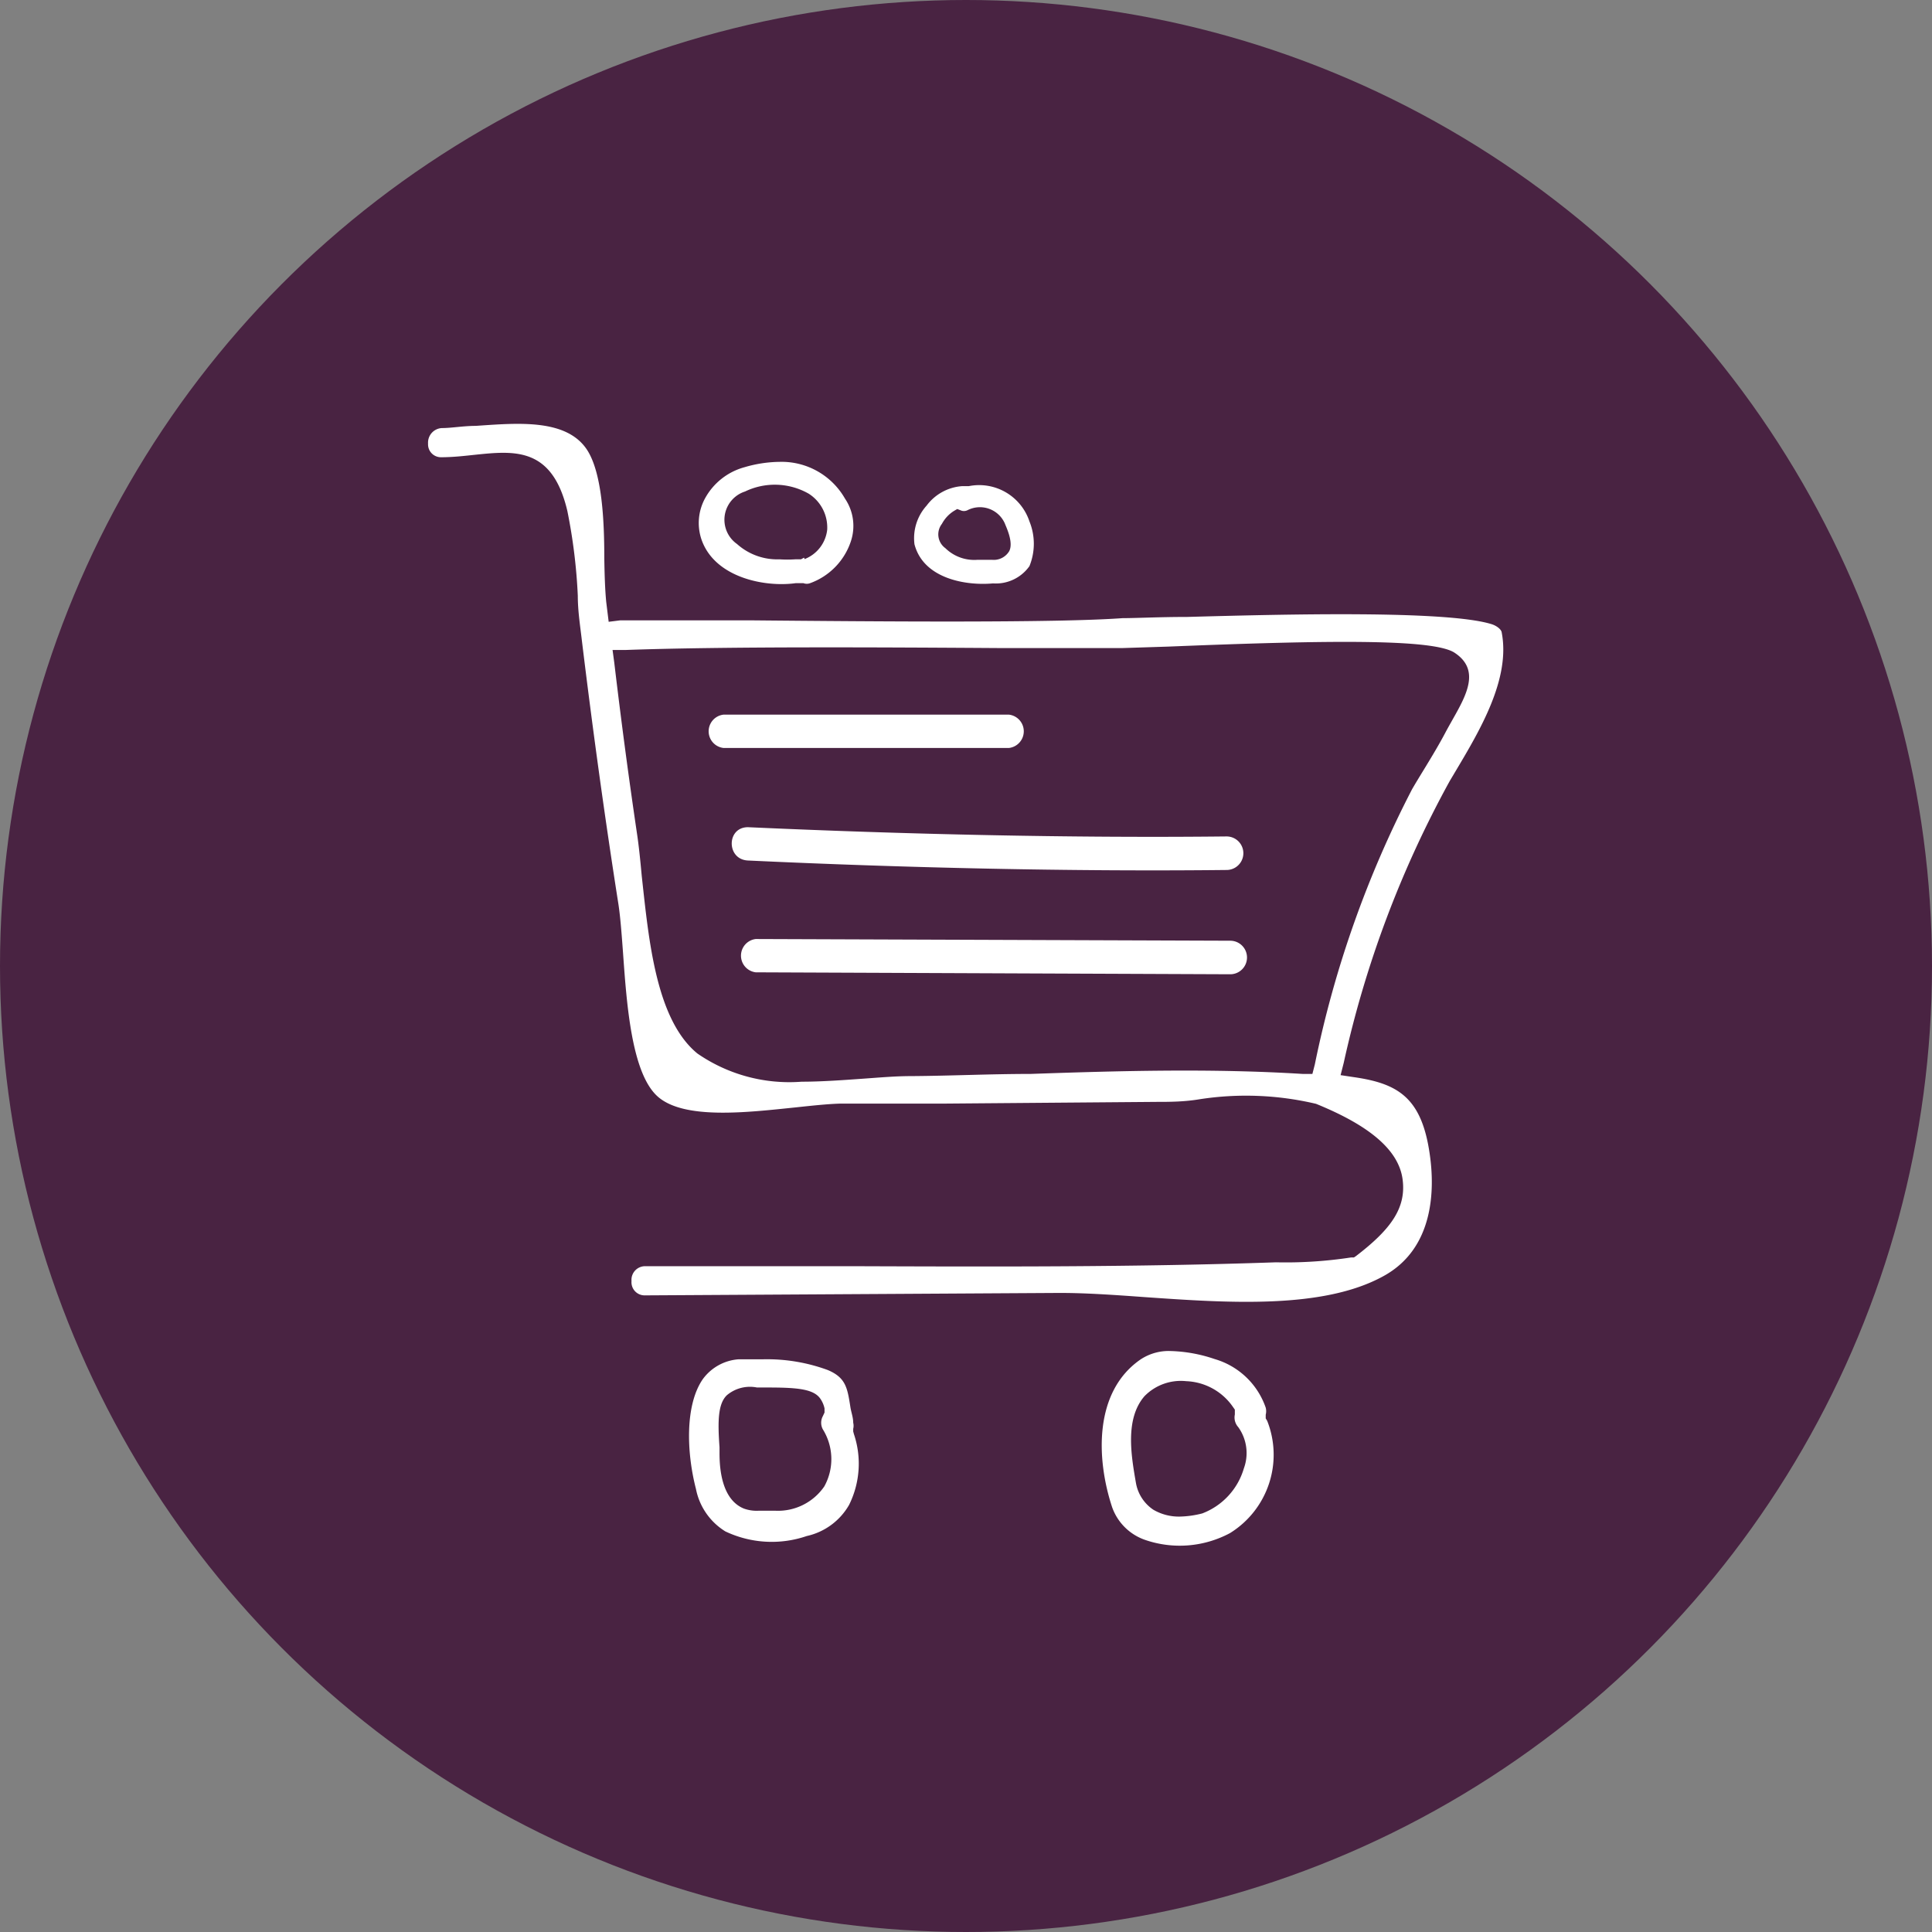
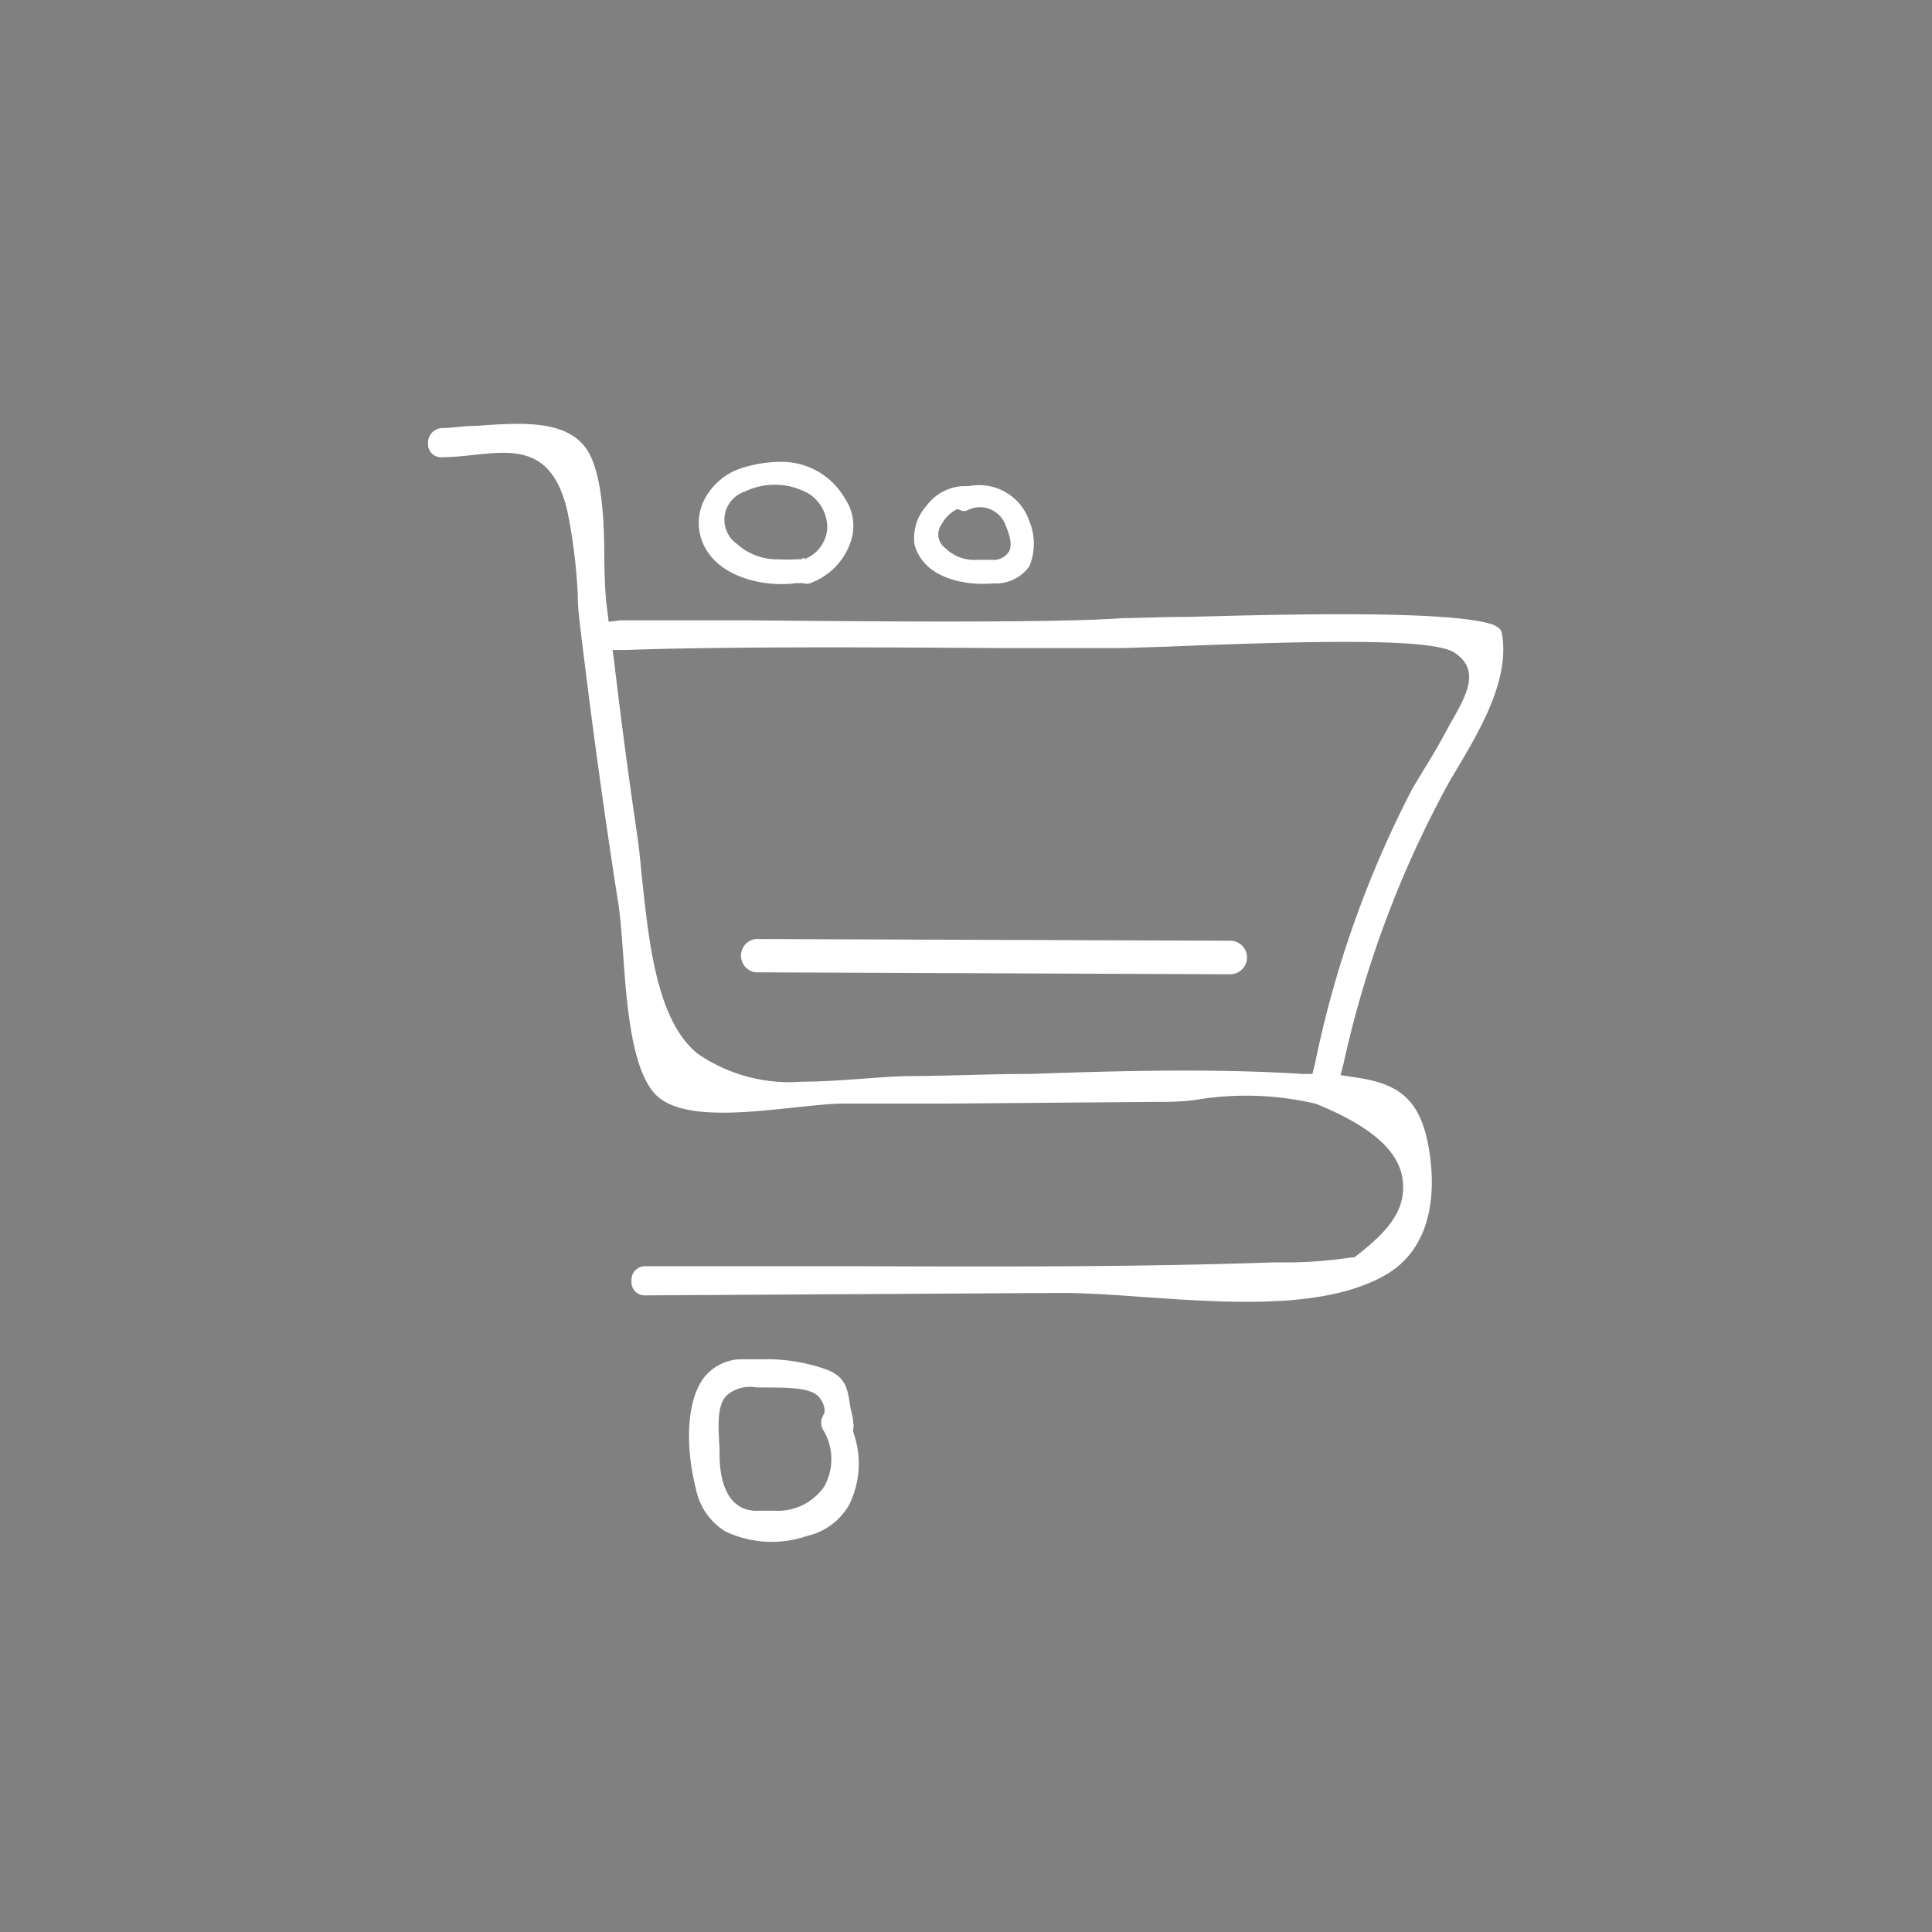
<svg xmlns="http://www.w3.org/2000/svg" id="Ebene_1" data-name="Ebene 1" viewBox="0 0 79.48 79.48">
  <rect x="0" y="0" width="79.48" height="79.48" fill="#808080" stroke="none" />
  <title>icon2</title>
-   <circle cx="39.74" cy="39.74" r="39.74" style="fill:#492342" />
-   <path d="M52.07,58.35l0-.15a.59.59,0,0,0,0-.29,3.15,3.15,0,0,0-2.1-2,6.09,6.09,0,0,0-1.8-.33,2.09,2.09,0,0,0-1.24.34C45,57.24,45.09,60,45.75,62a2.2,2.2,0,0,0,1.36,1.35,4.38,4.38,0,0,0,3.49-.28,3.79,3.79,0,0,0,1.53-4.62Zm-.9,2.06a2.83,2.83,0,0,1-1.71,1.85,4,4,0,0,1-.92.13,2.08,2.08,0,0,1-1.09-.28A1.67,1.67,0,0,1,46.73,61c-.19-1.1-.46-2.62.35-3.56a2.09,2.09,0,0,1,1.72-.62,2.45,2.45,0,0,1,1.88,1l.12.17,0,.2a.59.59,0,0,0,.14.52A1.83,1.83,0,0,1,51.17,60.41Z" style="fill:#fff" />
  <path d="M35.1,58.89l0-.11a.53.53,0,0,0,0-.25c0-.23-.09-.45-.12-.67-.12-.77-.19-1.19-.93-1.5a7.23,7.23,0,0,0-2.67-.44c-.37,0-.72,0-1,0a2,2,0,0,0-1.47.82c-.73,1.06-.67,3-.28,4.51A2.65,2.65,0,0,0,29.84,63a4.45,4.45,0,0,0,3.35.19,2.67,2.67,0,0,0,1.74-1.28,3.81,3.81,0,0,0,.2-2.91Zm-1.19,2.26a2.31,2.31,0,0,1-2,1h-.13l-.58,0a1.55,1.55,0,0,1-.6-.09c-.9-.37-1-1.61-1-2.27l0-.25c-.08-1.09-.06-1.79.3-2.14a1.47,1.47,0,0,1,1.24-.32h.44c1.21,0,1.88.06,2.16.45a1.11,1.11,0,0,1,.18.41l0,.17-.07.15a.57.57,0,0,0,0,.54A2.32,2.32,0,0,1,33.91,61.15Z" style="fill:#fff" />
  <path d="M61.37,25.68c-1.84-.58-8.54-.41-12.53-.3-1.15,0-2.09.05-2.66.05-2.74.2-10,.14-15.31.09-2.46,0-4.4,0-5.27,0,0,0,0,0-.08,0l-.48.06-.1-.81c-.05-.51-.07-1.14-.08-1.81,0-1.55-.09-3.48-.7-4.44-.84-1.3-2.83-1.12-4.59-1-.5,0-1,.09-1.39.09a.6.6,0,0,0-.57.64.53.53,0,0,0,.54.56h0c.5,0,1-.06,1.38-.1,1.64-.17,3.19-.33,3.81,2.31a22.64,22.64,0,0,1,.43,3.49c0,.63.1,1.25.17,1.86.44,3.62.94,7.26,1.5,10.82.08.52.13,1.19.19,2,.15,2.1.35,5,1.45,5.94s3.68.63,5.62.43c.75-.08,1.4-.15,1.92-.16l4.32,0,8.64-.07c.51,0,1.13,0,1.78-.11a12.52,12.52,0,0,1,4.78.19c2.24.91,3.4,1.92,3.56,3.1s-.48,2.06-1.9,3.15l-.1.07-.12,0a17.76,17.76,0,0,1-3.09.2c-5.74.2-11.62.18-17.29.16-2.89,0-5.78,0-8.66,0a.56.56,0,0,0-.56.61.54.54,0,0,0,.55.59h0l17-.1h.12c1,0,2.19.08,3.42.17,3.44.24,7.35.51,9.84-.86,2.11-1.15,2.11-3.61,1.91-5-.33-2.36-1.32-2.93-3.14-3.19l-.53-.08.13-.51a43.32,43.32,0,0,1,4.36-11.59l.25-.42c1-1.68,2.25-3.78,1.89-5.68C61.77,25.89,61.56,25.74,61.37,25.68Zm-1.6,3.9c-.1.18-.21.37-.32.58-.25.47-.52.92-.8,1.38s-.38.62-.56.93a43.45,43.45,0,0,0-4,11.32l-.1.39-.4,0c-3.69-.23-7.5-.13-11.19,0-1.66,0-3.31.08-4.95.09-.62,0-1.29.06-2,.11s-1.64.12-2.47.12a6.65,6.65,0,0,1-4.29-1.16c-1.71-1.4-2-4.68-2.29-7.31-.06-.65-.12-1.25-.2-1.77-.31-2.1-.61-4.31-.93-7l-.07-.52h.52c4.14-.15,10.61-.11,15.33-.08,2.34,0,4.23,0,5.14,0l1.88-.06c6.65-.27,10.94-.32,11.78.26C60.9,27.56,60.33,28.59,59.77,29.58Z" style="fill:#fff" />
-   <path d="M29.76,30.77H41.51a.69.69,0,0,0,0-1.37H29.76a.69.69,0,0,0,0,1.37Z" style="fill:#fff" />
-   <path d="M30.77,35.4c6.4.3,13.28.46,19.69.39a.69.69,0,0,0,0-1.38c-6.41.07-13.29-.09-19.69-.38-.89,0-.89,1.33,0,1.37Z" style="fill:#fff" />
  <path d="M31.09,40l19.52.08a.69.69,0,0,0,0-1.38l-19.52-.07a.69.69,0,0,0,0,1.37Z" style="fill:#fff" />
  <path d="M32.08,19a5.27,5.27,0,0,0-1.45.22A2.64,2.64,0,0,0,29,20.51a2.12,2.12,0,0,0-.15,1.66c.53,1.59,2.61,2,3.89,1.82l.08,0,.09,0h.14a.39.39,0,0,0,.28,0A2.75,2.75,0,0,0,35,22.28a2,2,0,0,0-.24-1.77A3,3,0,0,0,32.08,19Zm1,3.94-.13.07-.09,0-.15,0a4.78,4.78,0,0,1-.64,0,2.48,2.48,0,0,1-1.75-.63,1.22,1.22,0,0,1,.33-2.16,2.82,2.82,0,0,1,2.62.09,1.65,1.65,0,0,1,.76,1.48A1.47,1.47,0,0,1,33.1,23Z" style="fill:#fff" />
  <path d="M42.35,21.45A2.18,2.18,0,0,0,39.85,20l-.07,0-.14,0h-.07a2,2,0,0,0-1.45.8,2,2,0,0,0-.5,1.59C38,23.84,39.8,24.1,40.85,24a1.69,1.69,0,0,0,1.5-.71,2.44,2.44,0,0,0,0-1.84Zm-.83,1.22a.74.74,0,0,1-.71.36h-.13c-.14,0-.3,0-.47,0a1.7,1.7,0,0,1-1.32-.48.7.7,0,0,1-.14-1,1.4,1.4,0,0,1,.51-.54l.12-.07.13.05a.33.33,0,0,0,.29,0,1.12,1.12,0,0,1,1.54.55C41.4,21.7,41.7,22.31,41.52,22.67Z" style="fill:#fff" />
</svg>